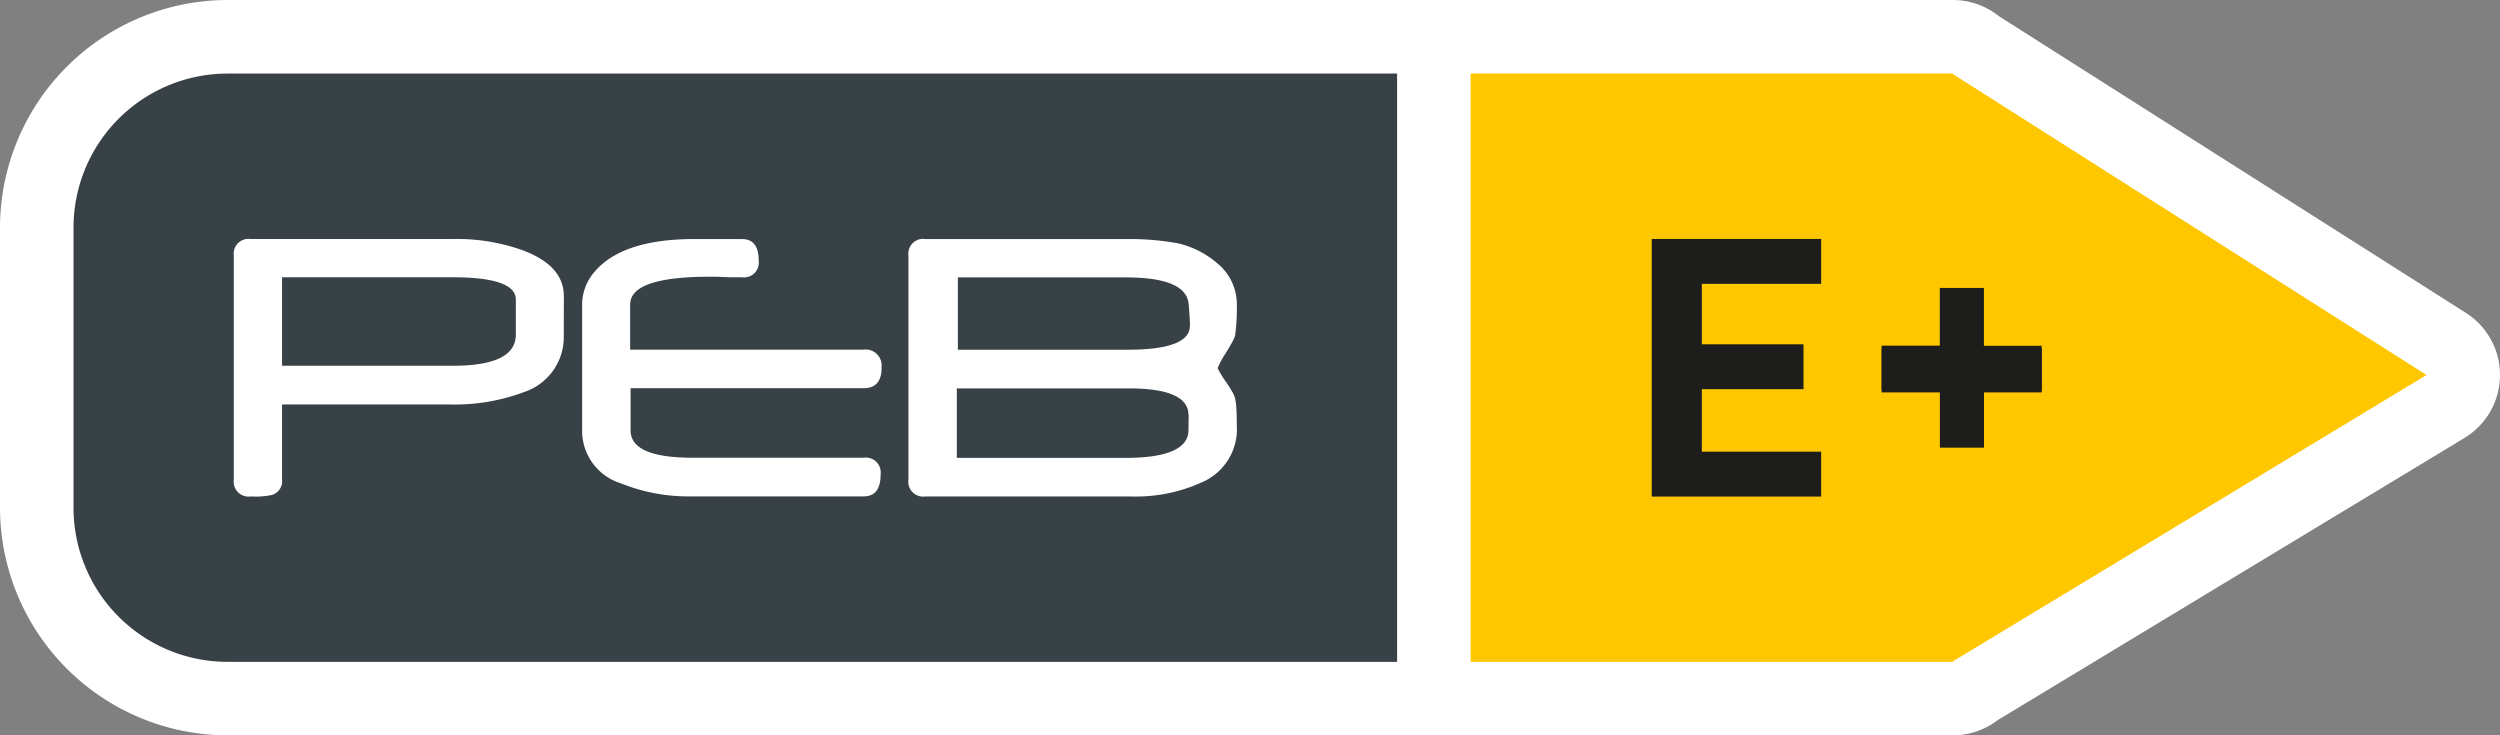
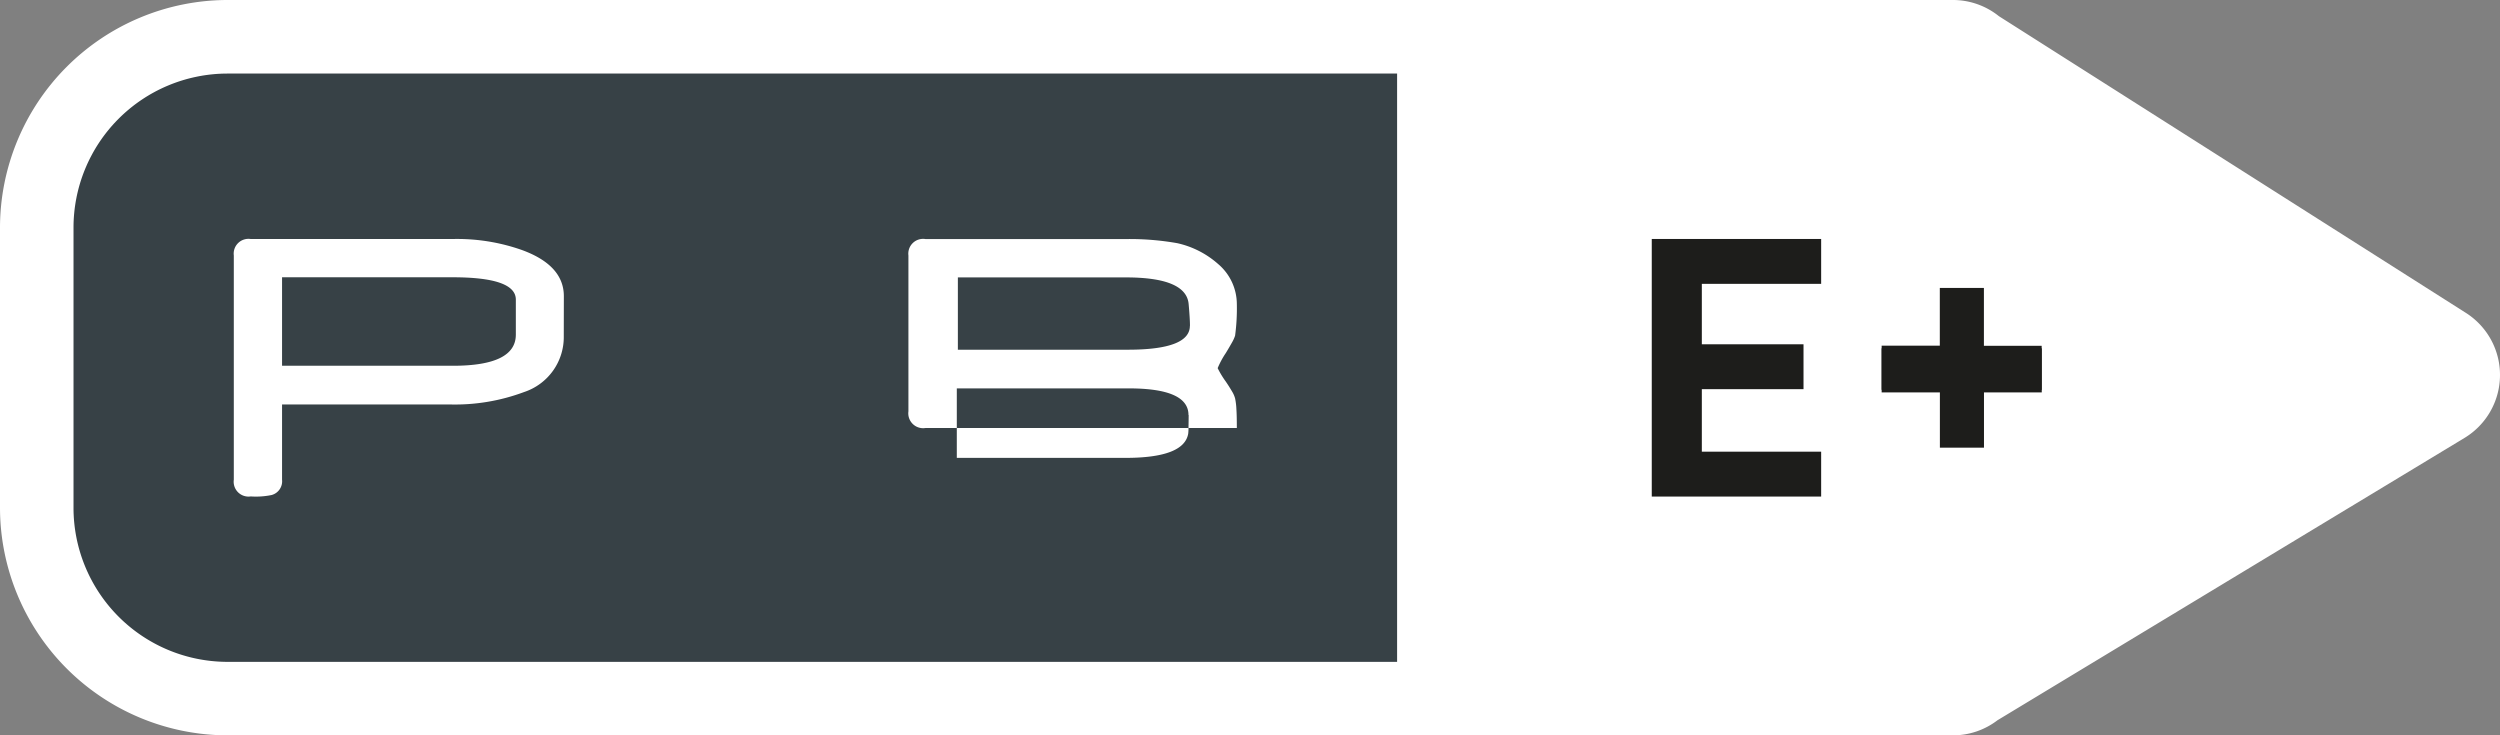
<svg xmlns="http://www.w3.org/2000/svg" id="Groupe_1275" data-name="Groupe 1275" width="96.373" height="28.348" viewBox="0 0 96.373 28.348">
  <rect x="0" y="0" width="96.373" height="28.348" fill="#808080" stroke="none" />
  <defs>
    <clipPath id="clip-path">
      <rect id="Rectangle_566" data-name="Rectangle 566" width="96.374" height="28.348" transform="translate(0 0)" fill="none" />
    </clipPath>
  </defs>
  <g id="Groupe_1267" data-name="Groupe 1267" clip-path="url(#clip-path)">
    <path id="Tracé_802" data-name="Tracé 802" d="M95.059,12.062,77.055.623A2.832,2.832,0,0,0,75.282,0H8.749A8.787,8.787,0,0,0,0,8.8V19.547a8.786,8.786,0,0,0,8.749,8.8H75.282A2.824,2.824,0,0,0,77,27.766L95.006,16.881a2.836,2.836,0,0,0,.053-4.819" fill="#fff" />
-     <path id="Tracé_803" data-name="Tracé 803" d="M75.282,2.836H56.691V25.514H75.282l.006-.023L93.54,14.456,75.284,2.857l0-.021" fill="#fec700" />
    <path id="Tracé_804" data-name="Tracé 804" d="M8.749,2.836A5.941,5.941,0,0,0,2.834,8.8V19.548a5.941,5.941,0,0,0,5.915,5.966H53.857V2.836Z" fill="#374146" />
    <path id="Tracé_805" data-name="Tracé 805" d="M21.733,12.96a2.23,2.23,0,0,1-1.53,2.153,7.611,7.611,0,0,1-2.854.479H10.873v2.9a.549.549,0,0,1-.4.59,2.985,2.985,0,0,1-.806.055.573.573,0,0,1-.654-.645V9.849a.57.57,0,0,1,.654-.635h7.77a7.511,7.511,0,0,1,2.678.422q1.622.59,1.621,1.785ZM19.885,12.9V11.55q0-.861-2.436-.861H10.873V14.1h6.585q2.427,0,2.427-1.2" fill="#fff" />
-     <path id="Tracé_806" data-name="Tracé 806" d="M33.985,14.176c0,.528-.232.79-.7.79H24.309v1.628q0,1.053,2.4,1.051h6.584a.574.574,0,0,1,.654.643c0,.566-.218.847-.654.847H26.62a6.933,6.933,0,0,1-2.679-.5,2.122,2.122,0,0,1-1.5-1.971V11.738a1.93,1.93,0,0,1,.5-1.285q1.076-1.239,3.838-1.238H28.6q.648,0,.647.83a.57.57,0,0,1-.647.643h-.529l-.1-.006-.361-.014c-.1,0-.186,0-.253,0q-3.066,0-3.065,1.074v1.737h9a.613.613,0,0,1,.688.7" fill="#fff" />
-     <path id="Tracé_807" data-name="Tracé 807" d="M47.683,16.5a2.234,2.234,0,0,1-1.394,2.111,6.12,6.12,0,0,1-2.7.527H35.673a.573.573,0,0,1-.654-.644V9.85a.57.57,0,0,1,.654-.635h7.8a10.519,10.519,0,0,1,1.913.16,3.529,3.529,0,0,1,1.579.809,2.031,2.031,0,0,1,.714,1.531,7.908,7.908,0,0,1-.067,1.223,1.316,1.316,0,0,1-.108.244c-.064.113-.146.258-.253.432a3.257,3.257,0,0,0-.311.578,3.59,3.59,0,0,0,.311.514c.107.156.189.291.253.4a1.03,1.03,0,0,1,.108.252,2.551,2.551,0,0,1,.05.412c.012.188.017.43.017.729m-1.864-.5q0-1.029-2.313-1.027H36.884v2.679h6.5c1.507,0,2.315-.31,2.421-.937a1.943,1.943,0,0,0,.011-.227c0-.119.006-.283.006-.488m.05-3.44q0-.267-.05-.83-.083-1.035-2.421-1.035H36.925v2.787h6.55q2.393,0,2.394-.922" fill="#fff" />
+     <path id="Tracé_807" data-name="Tracé 807" d="M47.683,16.5H35.673a.573.573,0,0,1-.654-.644V9.85a.57.57,0,0,1,.654-.635h7.8a10.519,10.519,0,0,1,1.913.16,3.529,3.529,0,0,1,1.579.809,2.031,2.031,0,0,1,.714,1.531,7.908,7.908,0,0,1-.067,1.223,1.316,1.316,0,0,1-.108.244c-.064.113-.146.258-.253.432a3.257,3.257,0,0,0-.311.578,3.59,3.59,0,0,0,.311.514c.107.156.189.291.253.4a1.03,1.03,0,0,1,.108.252,2.551,2.551,0,0,1,.05.412c.012.188.017.43.017.729m-1.864-.5q0-1.029-2.313-1.027H36.884v2.679h6.5c1.507,0,2.315-.31,2.421-.937a1.943,1.943,0,0,0,.011-.227c0-.119.006-.283.006-.488m.05-3.44q0-.267-.05-.83-.083-1.035-2.421-1.035H36.925v2.787h6.55q2.393,0,2.394-.922" fill="#fff" />
    <g id="Groupe_1271" data-name="Groupe 1271">
      <path id="Tracé_818" data-name="Tracé 818" d="M76.481,16.127v2.23h-1.7v-2.23H72.536v-1.7h2.242V12.2h1.7v2.231h2.227v1.7Z" transform="translate(0 -1.101)" fill="#1d1d1b" />
      <g id="Groupe_1274" data-name="Groupe 1274">
        <path id="Tracé_842" data-name="Tracé 842" d="M67.6,19.14V9.21h6.53v1.73h-4.6v2.33h3.92V15H69.53v2.41h4.6v1.73Z" transform="translate(-3.926 0.002)" fill="#1d1d1b" />
      </g>
    </g>
    <path id="Tracé_809" data-name="Tracé 809" d="M76.481,16.127H72.536v-1.7h6.172v1.7Z" transform="translate(0 -1)" fill="#1d1d1b" />
  </g>
</svg>